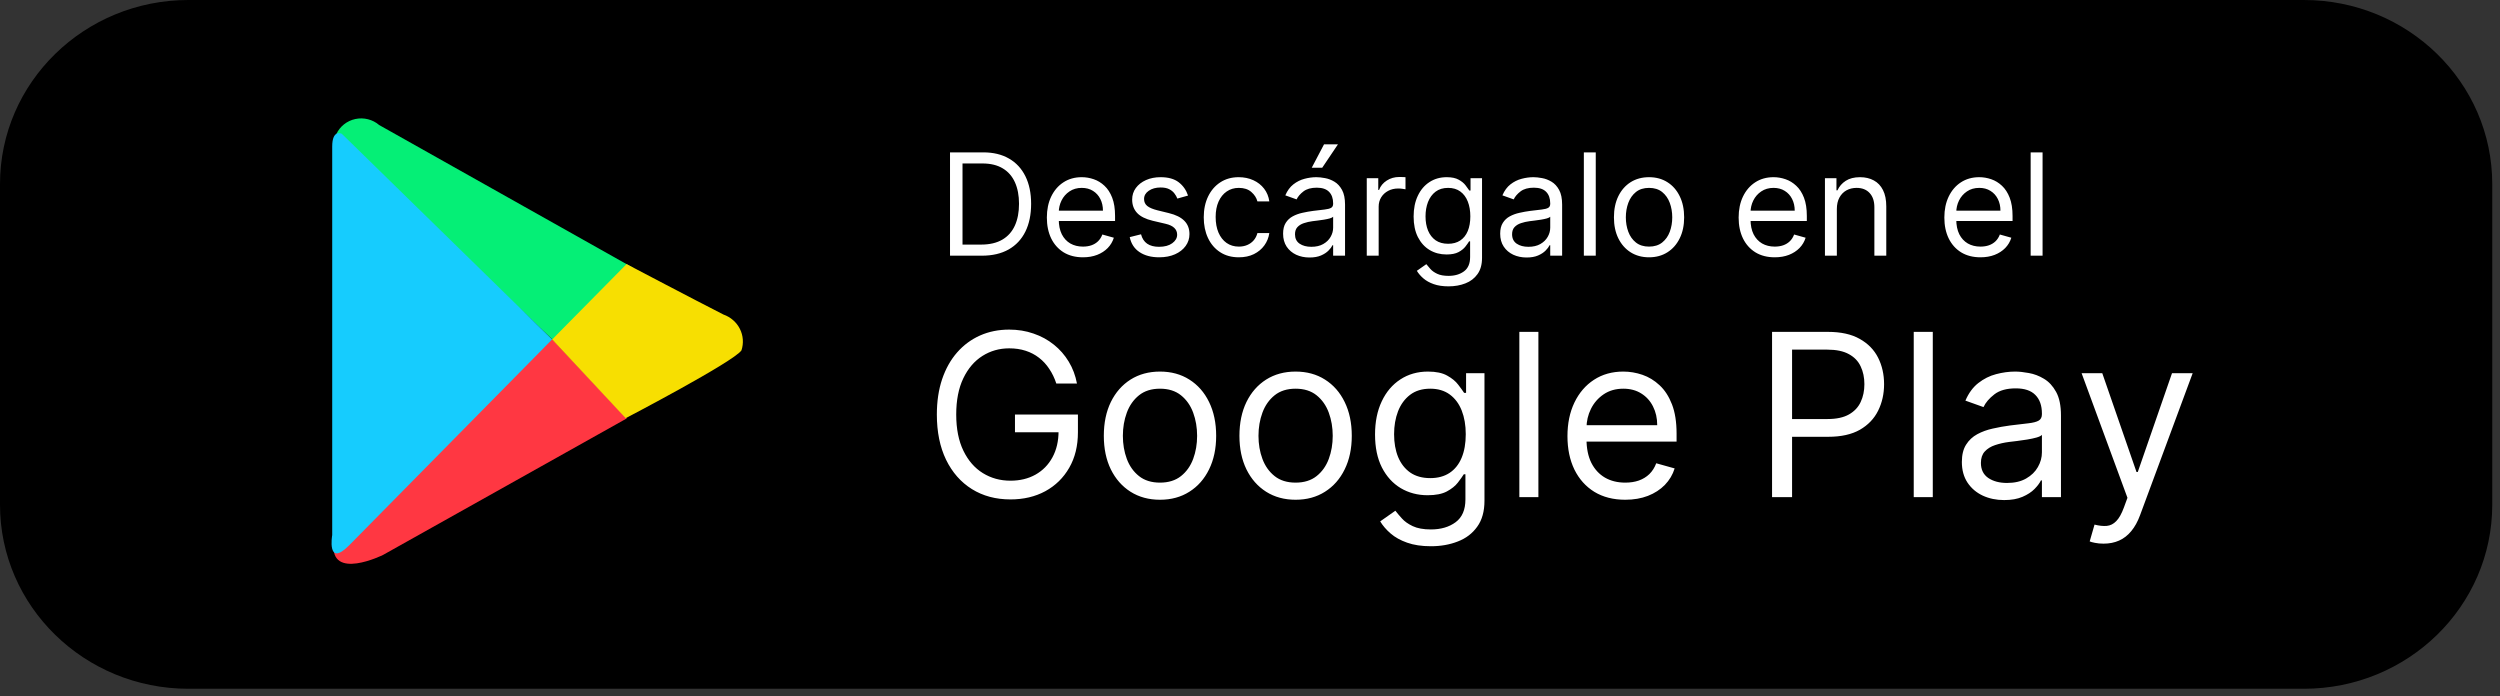
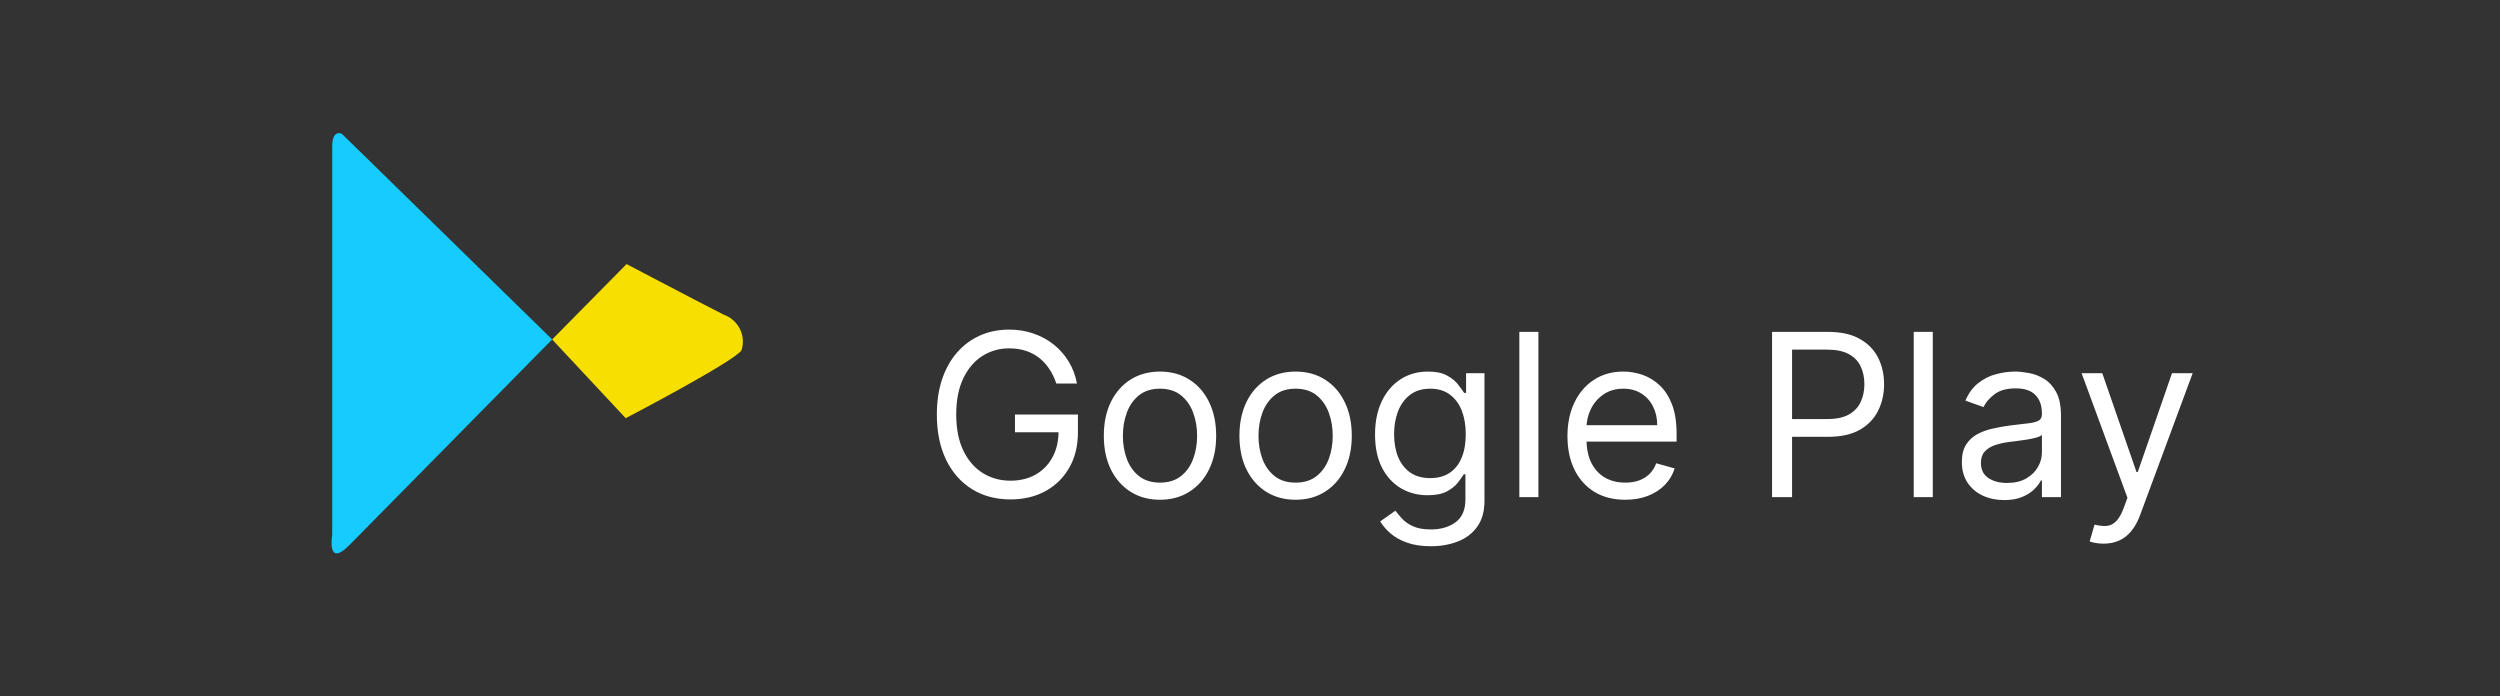
<svg xmlns="http://www.w3.org/2000/svg" width="176" height="49" viewBox="0 0 176 49" fill="none">
  <rect x="0" y="0" width="176" height="49" fill="#333333" stroke="none" />
-   <path d="M162.189 0H13.267C5.94 0 0 5.802 0 12.959V35.53C0 42.687 5.94 48.489 13.267 48.489H162.189C169.516 48.489 175.455 42.687 175.455 35.53V12.959C175.455 5.802 169.516 0 162.189 0Z" fill="black" />
-   <path d="M44.547 18.841L38.903 23.913L23.674 9.45C23.796 9.181 23.98 8.944 24.213 8.758C24.446 8.572 24.721 8.442 25.015 8.379C25.309 8.316 25.614 8.321 25.905 8.395C26.197 8.468 26.466 8.607 26.692 8.801L44.547 18.841Z" fill="#05EF76" />
-   <path d="M44.125 29.456L38.872 23.869L23.492 38.228C23.206 40.926 26.964 39.069 26.964 39.069L44.125 29.456Z" fill="#FF3742" />
  <path d="M38.872 23.898L44.11 18.591C44.11 18.591 49.015 21.171 50.932 22.144C51.437 22.321 51.851 22.683 52.088 23.154C52.324 23.624 52.364 24.166 52.199 24.665C51.671 25.461 44.049 29.441 44.049 29.441L38.872 23.898Z" fill="#F7DF01" />
  <path d="M38.872 23.898L38.419 24.355L24.61 38.361C22.98 40.027 23.387 37.668 23.387 37.668V10.32C23.387 9.067 24.066 9.421 24.066 9.421L38.872 23.898Z" fill="#16CCFE" />
-   <path d="M69.125 18H66.881V10.727H69.224C69.93 10.727 70.534 10.873 71.035 11.164C71.537 11.453 71.922 11.868 72.19 12.411C72.457 12.95 72.591 13.597 72.591 14.349C72.591 15.107 72.456 15.759 72.186 16.306C71.916 16.851 71.523 17.27 71.007 17.563C70.491 17.854 69.864 18 69.125 18ZM67.761 17.219H69.068C69.669 17.219 70.168 17.103 70.563 16.871C70.959 16.639 71.253 16.308 71.447 15.88C71.642 15.451 71.739 14.941 71.739 14.349C71.739 13.762 71.643 13.257 71.451 12.833C71.259 12.407 70.973 12.08 70.592 11.853C70.21 11.623 69.736 11.508 69.168 11.508H67.761V17.219ZM76.242 18.114C75.716 18.114 75.263 17.998 74.881 17.766C74.503 17.531 74.21 17.204 74.004 16.785C73.801 16.364 73.699 15.874 73.699 15.315C73.699 14.757 73.801 14.264 74.004 13.838C74.21 13.41 74.497 13.076 74.864 12.837C75.233 12.595 75.664 12.474 76.156 12.474C76.44 12.474 76.721 12.522 76.998 12.617C77.275 12.711 77.527 12.865 77.754 13.078C77.981 13.289 78.163 13.568 78.298 13.916C78.433 14.264 78.5 14.693 78.5 15.202V15.557H74.296V14.832H77.648C77.648 14.525 77.586 14.25 77.463 14.008C77.342 13.767 77.169 13.576 76.945 13.437C76.722 13.297 76.459 13.227 76.156 13.227C75.822 13.227 75.534 13.31 75.29 13.476C75.048 13.639 74.862 13.852 74.732 14.115C74.602 14.378 74.537 14.66 74.537 14.96V15.443C74.537 15.855 74.608 16.204 74.75 16.491C74.894 16.775 75.094 16.991 75.35 17.141C75.606 17.287 75.903 17.361 76.242 17.361C76.462 17.361 76.66 17.33 76.838 17.268C77.018 17.204 77.173 17.11 77.303 16.984C77.433 16.857 77.534 16.698 77.605 16.509L78.415 16.736C78.329 17.01 78.186 17.252 77.985 17.46C77.784 17.666 77.535 17.827 77.239 17.943C76.943 18.057 76.611 18.114 76.242 18.114ZM83.638 13.767L82.886 13.98C82.838 13.855 82.769 13.733 82.676 13.614C82.586 13.494 82.463 13.394 82.307 13.316C82.151 13.238 81.951 13.199 81.707 13.199C81.373 13.199 81.095 13.276 80.872 13.43C80.652 13.581 80.542 13.774 80.542 14.008C80.542 14.217 80.618 14.381 80.769 14.502C80.921 14.623 81.157 14.723 81.479 14.804L82.289 15.003C82.777 15.121 83.14 15.302 83.379 15.546C83.618 15.788 83.738 16.099 83.738 16.48C83.738 16.793 83.648 17.072 83.468 17.318C83.29 17.564 83.042 17.759 82.722 17.901C82.403 18.043 82.031 18.114 81.607 18.114C81.051 18.114 80.59 17.993 80.226 17.751C79.861 17.51 79.63 17.157 79.533 16.693L80.329 16.494C80.405 16.788 80.548 17.008 80.758 17.155C80.972 17.302 81.25 17.375 81.593 17.375C81.984 17.375 82.294 17.292 82.523 17.126C82.755 16.958 82.871 16.757 82.871 16.523C82.871 16.333 82.805 16.175 82.673 16.047C82.54 15.917 82.336 15.82 82.062 15.756L81.153 15.543C80.653 15.424 80.286 15.241 80.052 14.992C79.82 14.741 79.704 14.428 79.704 14.051C79.704 13.743 79.79 13.471 79.963 13.234C80.138 12.998 80.376 12.812 80.677 12.677C80.98 12.542 81.323 12.474 81.707 12.474C82.246 12.474 82.67 12.593 82.978 12.829C83.288 13.066 83.508 13.379 83.638 13.767ZM87.215 18.114C86.704 18.114 86.264 17.993 85.894 17.751C85.525 17.51 85.241 17.177 85.042 16.754C84.843 16.33 84.744 15.846 84.744 15.301C84.744 14.747 84.846 14.258 85.049 13.835C85.255 13.408 85.542 13.076 85.909 12.837C86.278 12.595 86.709 12.474 87.201 12.474C87.585 12.474 87.93 12.546 88.238 12.688C88.546 12.829 88.798 13.028 88.995 13.284C89.191 13.54 89.313 13.838 89.36 14.179H88.522C88.458 13.93 88.316 13.71 88.096 13.518C87.878 13.324 87.585 13.227 87.215 13.227C86.889 13.227 86.602 13.312 86.356 13.483C86.112 13.651 85.922 13.889 85.784 14.197C85.649 14.502 85.582 14.861 85.582 15.273C85.582 15.694 85.648 16.061 85.781 16.374C85.916 16.686 86.105 16.929 86.349 17.102C86.595 17.274 86.884 17.361 87.215 17.361C87.433 17.361 87.631 17.323 87.808 17.247C87.986 17.171 88.136 17.062 88.259 16.921C88.382 16.778 88.47 16.608 88.522 16.409H89.36C89.313 16.731 89.196 17.021 89.009 17.279C88.824 17.535 88.579 17.738 88.274 17.89C87.971 18.039 87.618 18.114 87.215 18.114ZM92.191 18.128C91.845 18.128 91.531 18.063 91.249 17.933C90.968 17.8 90.744 17.609 90.578 17.361C90.413 17.11 90.33 16.807 90.33 16.452C90.33 16.139 90.391 15.886 90.514 15.692C90.638 15.495 90.802 15.341 91.008 15.23C91.214 15.119 91.441 15.036 91.69 14.982C91.941 14.925 92.193 14.88 92.446 14.847C92.778 14.804 93.046 14.772 93.252 14.751C93.461 14.727 93.612 14.688 93.707 14.633C93.804 14.579 93.853 14.484 93.853 14.349V14.321C93.853 13.971 93.757 13.698 93.565 13.504C93.375 13.31 93.088 13.213 92.702 13.213C92.302 13.213 91.988 13.301 91.761 13.476C91.534 13.651 91.374 13.838 91.281 14.037L90.486 13.753C90.628 13.421 90.817 13.163 91.054 12.979C91.293 12.792 91.554 12.662 91.835 12.588C92.12 12.512 92.399 12.474 92.674 12.474C92.849 12.474 93.05 12.496 93.277 12.538C93.507 12.579 93.728 12.663 93.941 12.79C94.157 12.918 94.335 13.111 94.478 13.369C94.62 13.627 94.691 13.973 94.691 14.406V18H93.853V17.261H93.81C93.753 17.38 93.658 17.506 93.526 17.641C93.393 17.776 93.217 17.891 92.997 17.986C92.776 18.081 92.508 18.128 92.191 18.128ZM92.318 17.375C92.65 17.375 92.929 17.31 93.156 17.18C93.386 17.049 93.559 16.881 93.675 16.675C93.793 16.47 93.853 16.253 93.853 16.026V15.258C93.817 15.301 93.739 15.34 93.618 15.376C93.5 15.409 93.362 15.438 93.206 15.464C93.052 15.488 92.902 15.509 92.755 15.528C92.611 15.545 92.493 15.559 92.404 15.571C92.186 15.599 91.982 15.646 91.793 15.71C91.606 15.771 91.454 15.865 91.338 15.99C91.225 16.113 91.168 16.281 91.168 16.494C91.168 16.785 91.275 17.006 91.491 17.155C91.709 17.302 91.985 17.375 92.318 17.375ZM92.347 11.807L93.213 10.159H94.193L93.085 11.807H92.347ZM96.22 18V12.546H97.03V13.369H97.087C97.186 13.099 97.366 12.88 97.626 12.712C97.887 12.544 98.18 12.46 98.507 12.46C98.569 12.46 98.646 12.461 98.738 12.464C98.83 12.466 98.9 12.47 98.947 12.474V13.327C98.919 13.32 98.854 13.309 98.752 13.295C98.653 13.278 98.547 13.27 98.436 13.27C98.171 13.27 97.934 13.325 97.726 13.437C97.52 13.546 97.356 13.697 97.236 13.891C97.117 14.083 97.058 14.302 97.058 14.548V18H96.22ZM101.977 20.159C101.572 20.159 101.224 20.107 100.933 20.003C100.641 19.901 100.399 19.766 100.205 19.598C100.013 19.432 99.86 19.255 99.746 19.065L100.414 18.597C100.49 18.696 100.586 18.81 100.702 18.938C100.818 19.068 100.976 19.18 101.178 19.275C101.381 19.372 101.647 19.421 101.977 19.421C102.417 19.421 102.78 19.314 103.067 19.101C103.353 18.888 103.496 18.554 103.496 18.099V16.991H103.425C103.364 17.091 103.276 17.214 103.163 17.361C103.051 17.505 102.89 17.634 102.68 17.748C102.471 17.859 102.19 17.915 101.835 17.915C101.394 17.915 100.999 17.811 100.648 17.602C100.3 17.394 100.025 17.091 99.821 16.693C99.62 16.296 99.519 15.812 99.519 15.244C99.519 14.686 99.617 14.199 99.814 13.785C100.01 13.368 100.284 13.046 100.634 12.819C100.985 12.589 101.389 12.474 101.849 12.474C102.204 12.474 102.486 12.534 102.694 12.652C102.905 12.768 103.066 12.901 103.177 13.05C103.29 13.197 103.378 13.317 103.44 13.412H103.525V12.546H104.335V18.156C104.335 18.625 104.228 19.006 104.015 19.3C103.804 19.596 103.52 19.812 103.163 19.95C102.808 20.089 102.412 20.159 101.977 20.159ZM101.948 17.162C102.284 17.162 102.568 17.085 102.8 16.931C103.032 16.777 103.209 16.556 103.33 16.267C103.45 15.978 103.511 15.633 103.511 15.23C103.511 14.837 103.451 14.49 103.333 14.19C103.215 13.889 103.04 13.653 102.808 13.483C102.576 13.312 102.289 13.227 101.948 13.227C101.593 13.227 101.297 13.317 101.06 13.497C100.826 13.677 100.65 13.919 100.531 14.222C100.415 14.525 100.357 14.861 100.357 15.23C100.357 15.609 100.416 15.944 100.535 16.235C100.656 16.524 100.833 16.751 101.067 16.917C101.304 17.08 101.598 17.162 101.948 17.162ZM107.474 18.128C107.128 18.128 106.814 18.063 106.533 17.933C106.251 17.8 106.027 17.609 105.862 17.361C105.696 17.11 105.613 16.807 105.613 16.452C105.613 16.139 105.674 15.886 105.798 15.692C105.921 15.495 106.085 15.341 106.291 15.23C106.497 15.119 106.724 15.036 106.973 14.982C107.224 14.925 107.476 14.88 107.729 14.847C108.061 14.804 108.33 14.772 108.536 14.751C108.744 14.727 108.895 14.688 108.99 14.633C109.087 14.579 109.136 14.484 109.136 14.349V14.321C109.136 13.971 109.04 13.698 108.848 13.504C108.659 13.31 108.371 13.213 107.985 13.213C107.585 13.213 107.271 13.301 107.044 13.476C106.817 13.651 106.657 13.838 106.565 14.037L105.769 13.753C105.911 13.421 106.101 13.163 106.337 12.979C106.576 12.792 106.837 12.662 107.119 12.588C107.403 12.512 107.682 12.474 107.957 12.474C108.132 12.474 108.333 12.496 108.56 12.538C108.79 12.579 109.011 12.663 109.224 12.79C109.44 12.918 109.619 13.111 109.761 13.369C109.903 13.627 109.974 13.973 109.974 14.406V18H109.136V17.261H109.093C109.036 17.38 108.942 17.506 108.809 17.641C108.676 17.776 108.5 17.891 108.28 17.986C108.06 18.081 107.791 18.128 107.474 18.128ZM107.602 17.375C107.933 17.375 108.212 17.31 108.44 17.18C108.669 17.049 108.842 16.881 108.958 16.675C109.076 16.47 109.136 16.253 109.136 16.026V15.258C109.1 15.301 109.022 15.34 108.901 15.376C108.783 15.409 108.646 15.438 108.489 15.464C108.335 15.488 108.185 15.509 108.038 15.528C107.894 15.545 107.777 15.559 107.687 15.571C107.469 15.599 107.265 15.646 107.076 15.71C106.889 15.771 106.737 15.865 106.621 15.99C106.508 16.113 106.451 16.281 106.451 16.494C106.451 16.785 106.559 17.006 106.774 17.155C106.992 17.302 107.268 17.375 107.602 17.375ZM112.341 10.727V18H111.503V10.727H112.341ZM116.092 18.114C115.6 18.114 115.168 17.996 114.796 17.762C114.427 17.528 114.138 17.2 113.93 16.778C113.724 16.357 113.621 15.865 113.621 15.301C113.621 14.733 113.724 14.237 113.93 13.813C114.138 13.389 114.427 13.06 114.796 12.826C115.168 12.592 115.6 12.474 116.092 12.474C116.585 12.474 117.016 12.592 117.385 12.826C117.757 13.06 118.045 13.389 118.251 13.813C118.46 14.237 118.564 14.733 118.564 15.301C118.564 15.865 118.46 16.357 118.251 16.778C118.045 17.2 117.757 17.528 117.385 17.762C117.016 17.996 116.585 18.114 116.092 18.114ZM116.092 17.361C116.466 17.361 116.774 17.265 117.016 17.073C117.257 16.881 117.436 16.629 117.552 16.317C117.668 16.004 117.726 15.666 117.726 15.301C117.726 14.937 117.668 14.597 117.552 14.282C117.436 13.967 117.257 13.713 117.016 13.518C116.774 13.324 116.466 13.227 116.092 13.227C115.718 13.227 115.411 13.324 115.169 13.518C114.928 13.713 114.749 13.967 114.633 14.282C114.517 14.597 114.459 14.937 114.459 15.301C114.459 15.666 114.517 16.004 114.633 16.317C114.749 16.629 114.928 16.881 115.169 17.073C115.411 17.265 115.718 17.361 116.092 17.361ZM124.943 18.114C124.417 18.114 123.964 17.998 123.583 17.766C123.204 17.531 122.911 17.204 122.705 16.785C122.502 16.364 122.4 15.874 122.4 15.315C122.4 14.757 122.502 14.264 122.705 13.838C122.911 13.41 123.198 13.076 123.565 12.837C123.934 12.595 124.365 12.474 124.857 12.474C125.142 12.474 125.422 12.522 125.699 12.617C125.976 12.711 126.228 12.865 126.455 13.078C126.683 13.289 126.864 13.568 126.999 13.916C127.134 14.264 127.201 14.693 127.201 15.202V15.557H122.997V14.832H126.349C126.349 14.525 126.287 14.25 126.164 14.008C126.044 13.767 125.871 13.576 125.646 13.437C125.423 13.297 125.16 13.227 124.857 13.227C124.524 13.227 124.235 13.31 123.991 13.476C123.749 13.639 123.564 13.852 123.433 14.115C123.303 14.378 123.238 14.66 123.238 14.96V15.443C123.238 15.855 123.309 16.204 123.451 16.491C123.596 16.775 123.796 16.991 124.051 17.141C124.307 17.287 124.604 17.361 124.943 17.361C125.163 17.361 125.362 17.33 125.539 17.268C125.719 17.204 125.874 17.11 126.004 16.984C126.135 16.857 126.235 16.698 126.306 16.509L127.116 16.736C127.031 17.01 126.887 17.252 126.686 17.46C126.485 17.666 126.236 17.827 125.941 17.943C125.645 18.057 125.312 18.114 124.943 18.114ZM129.314 14.719V18H128.476V12.546H129.286V13.398H129.357C129.485 13.121 129.679 12.898 129.939 12.73C130.2 12.56 130.536 12.474 130.948 12.474C131.317 12.474 131.64 12.55 131.917 12.702C132.194 12.851 132.41 13.078 132.563 13.383C132.717 13.687 132.794 14.07 132.794 14.534V18H131.956V14.591C131.956 14.162 131.845 13.829 131.622 13.589C131.4 13.348 131.094 13.227 130.706 13.227C130.439 13.227 130.2 13.285 129.989 13.401C129.78 13.517 129.616 13.687 129.495 13.909C129.374 14.132 129.314 14.402 129.314 14.719ZM139.425 18.114C138.9 18.114 138.446 17.998 138.065 17.766C137.686 17.531 137.394 17.204 137.188 16.785C136.984 16.364 136.882 15.874 136.882 15.315C136.882 14.757 136.984 14.264 137.188 13.838C137.394 13.41 137.68 13.076 138.047 12.837C138.417 12.595 138.847 12.474 139.34 12.474C139.624 12.474 139.904 12.522 140.181 12.617C140.458 12.711 140.711 12.865 140.938 13.078C141.165 13.289 141.346 13.568 141.481 13.916C141.616 14.264 141.684 14.693 141.684 15.202V15.557H137.479V14.832H140.831C140.831 14.525 140.77 14.25 140.647 14.008C140.526 13.767 140.353 13.576 140.128 13.437C139.906 13.297 139.643 13.227 139.34 13.227C139.006 13.227 138.717 13.31 138.473 13.476C138.232 13.639 138.046 13.852 137.916 14.115C137.786 14.378 137.721 14.66 137.721 14.96V15.443C137.721 15.855 137.792 16.204 137.934 16.491C138.078 16.775 138.278 16.991 138.534 17.141C138.789 17.287 139.087 17.361 139.425 17.361C139.645 17.361 139.844 17.33 140.022 17.268C140.202 17.204 140.357 17.11 140.487 16.984C140.617 16.857 140.718 16.698 140.789 16.509L141.598 16.736C141.513 17.01 141.37 17.252 141.169 17.46C140.967 17.666 140.719 17.827 140.423 17.943C140.127 18.057 139.794 18.114 139.425 18.114ZM143.797 10.727V18H142.958V10.727H143.797Z" fill="white" />
  <path d="M74.364 27C74.239 26.617 74.074 26.275 73.869 25.972C73.669 25.665 73.428 25.403 73.148 25.188C72.871 24.972 72.557 24.807 72.204 24.693C71.852 24.579 71.466 24.523 71.046 24.523C70.356 24.523 69.729 24.701 69.165 25.057C68.6 25.413 68.151 25.938 67.818 26.631C67.485 27.324 67.318 28.174 67.318 29.182C67.318 30.189 67.487 31.04 67.824 31.733C68.161 32.426 68.617 32.951 69.193 33.307C69.769 33.663 70.417 33.841 71.136 33.841C71.803 33.841 72.39 33.699 72.898 33.415C73.409 33.127 73.807 32.722 74.091 32.199C74.379 31.672 74.523 31.053 74.523 30.341L74.954 30.432H71.454V29.182H75.886V30.432C75.886 31.39 75.682 32.224 75.273 32.932C74.867 33.64 74.307 34.189 73.591 34.58C72.879 34.966 72.061 35.159 71.136 35.159C70.106 35.159 69.201 34.917 68.421 34.432C67.644 33.947 67.038 33.258 66.602 32.364C66.171 31.47 65.954 30.409 65.954 29.182C65.954 28.261 66.078 27.434 66.324 26.699C66.574 25.96 66.926 25.331 67.381 24.812C67.835 24.294 68.373 23.896 68.994 23.619C69.615 23.343 70.299 23.204 71.046 23.204C71.659 23.204 72.231 23.297 72.761 23.483C73.296 23.665 73.771 23.924 74.188 24.261C74.608 24.595 74.958 24.994 75.239 25.46C75.519 25.922 75.712 26.436 75.818 27H74.364ZM81.663 35.182C80.876 35.182 80.184 34.994 79.59 34.619C78.999 34.244 78.537 33.72 78.203 33.045C77.874 32.371 77.709 31.583 77.709 30.682C77.709 29.773 77.874 28.979 78.203 28.301C78.537 27.623 78.999 27.097 79.59 26.722C80.184 26.347 80.876 26.159 81.663 26.159C82.451 26.159 83.141 26.347 83.731 26.722C84.326 27.097 84.788 27.623 85.118 28.301C85.451 28.979 85.618 29.773 85.618 30.682C85.618 31.583 85.451 32.371 85.118 33.045C84.788 33.72 84.326 34.244 83.731 34.619C83.141 34.994 82.451 35.182 81.663 35.182ZM81.663 33.977C82.262 33.977 82.754 33.824 83.141 33.517C83.527 33.21 83.813 32.807 83.999 32.307C84.184 31.807 84.277 31.265 84.277 30.682C84.277 30.099 84.184 29.555 83.999 29.051C83.813 28.547 83.527 28.14 83.141 27.829C82.754 27.519 82.262 27.364 81.663 27.364C81.065 27.364 80.572 27.519 80.186 27.829C79.8 28.14 79.514 28.547 79.328 29.051C79.142 29.555 79.05 30.099 79.05 30.682C79.05 31.265 79.142 31.807 79.328 32.307C79.514 32.807 79.8 33.21 80.186 33.517C80.572 33.824 81.065 33.977 81.663 33.977ZM91.21 35.182C90.422 35.182 89.731 34.994 89.136 34.619C88.546 34.244 88.083 33.72 87.75 33.045C87.421 32.371 87.256 31.583 87.256 30.682C87.256 29.773 87.421 28.979 87.75 28.301C88.083 27.623 88.546 27.097 89.136 26.722C89.731 26.347 90.422 26.159 91.21 26.159C91.998 26.159 92.688 26.347 93.278 26.722C93.873 27.097 94.335 27.623 94.665 28.301C94.998 28.979 95.165 29.773 95.165 30.682C95.165 31.583 94.998 32.371 94.665 33.045C94.335 33.72 93.873 34.244 93.278 34.619C92.688 34.994 91.998 35.182 91.21 35.182ZM91.21 33.977C91.809 33.977 92.301 33.824 92.688 33.517C93.074 33.21 93.36 32.807 93.546 32.307C93.731 31.807 93.824 31.265 93.824 30.682C93.824 30.099 93.731 29.555 93.546 29.051C93.36 28.547 93.074 28.14 92.688 27.829C92.301 27.519 91.809 27.364 91.21 27.364C90.612 27.364 90.119 27.519 89.733 27.829C89.347 28.14 89.061 28.547 88.875 29.051C88.689 29.555 88.597 30.099 88.597 30.682C88.597 31.265 88.689 31.807 88.875 32.307C89.061 32.807 89.347 33.21 89.733 33.517C90.119 33.824 90.612 33.977 91.21 33.977ZM100.734 38.455C100.087 38.455 99.53 38.371 99.064 38.205C98.598 38.042 98.21 37.826 97.899 37.557C97.592 37.292 97.348 37.008 97.166 36.705L98.234 35.955C98.356 36.114 98.509 36.295 98.695 36.5C98.88 36.708 99.134 36.888 99.456 37.04C99.782 37.195 100.208 37.273 100.734 37.273C101.439 37.273 102.02 37.102 102.479 36.761C102.937 36.42 103.166 35.886 103.166 35.159V33.386H103.053C102.954 33.545 102.814 33.742 102.632 33.977C102.454 34.208 102.196 34.415 101.859 34.597C101.526 34.775 101.075 34.864 100.507 34.864C99.803 34.864 99.17 34.697 98.609 34.364C98.053 34.03 97.611 33.545 97.285 32.909C96.963 32.273 96.803 31.5 96.803 30.591C96.803 29.697 96.96 28.919 97.274 28.256C97.588 27.589 98.026 27.074 98.587 26.71C99.147 26.343 99.795 26.159 100.53 26.159C101.098 26.159 101.549 26.254 101.882 26.443C102.219 26.629 102.477 26.841 102.655 27.079C102.837 27.314 102.977 27.508 103.075 27.659H103.212V26.273H104.507V35.25C104.507 36 104.337 36.61 103.996 37.08C103.659 37.553 103.204 37.9 102.632 38.119C102.064 38.343 101.431 38.455 100.734 38.455ZM100.689 33.659C101.227 33.659 101.681 33.536 102.053 33.29C102.424 33.044 102.706 32.689 102.899 32.227C103.092 31.765 103.189 31.212 103.189 30.568C103.189 29.939 103.094 29.384 102.905 28.903C102.715 28.422 102.435 28.046 102.064 27.773C101.693 27.5 101.234 27.364 100.689 27.364C100.121 27.364 99.647 27.508 99.269 27.796C98.894 28.083 98.611 28.47 98.422 28.954C98.236 29.439 98.144 29.977 98.144 30.568C98.144 31.174 98.238 31.71 98.428 32.176C98.621 32.638 98.905 33.002 99.28 33.267C99.659 33.528 100.128 33.659 100.689 33.659ZM108.303 23.364V35H106.962V23.364H108.303ZM114.418 35.182C113.577 35.182 112.851 34.996 112.241 34.625C111.635 34.25 111.168 33.727 110.838 33.057C110.512 32.383 110.349 31.599 110.349 30.704C110.349 29.811 110.512 29.023 110.838 28.341C111.168 27.655 111.626 27.121 112.213 26.739C112.804 26.352 113.493 26.159 114.281 26.159C114.736 26.159 115.185 26.235 115.628 26.386C116.071 26.538 116.474 26.784 116.838 27.125C117.202 27.462 117.491 27.909 117.707 28.466C117.923 29.023 118.031 29.708 118.031 30.523V31.091H111.304V29.932H116.668C116.668 29.439 116.569 29 116.372 28.614C116.179 28.227 115.902 27.922 115.543 27.699C115.187 27.475 114.766 27.364 114.281 27.364C113.747 27.364 113.285 27.496 112.895 27.761C112.509 28.023 112.211 28.364 112.003 28.784C111.795 29.204 111.69 29.655 111.69 30.136V30.909C111.69 31.568 111.804 32.127 112.031 32.585C112.262 33.04 112.582 33.386 112.991 33.625C113.401 33.86 113.876 33.977 114.418 33.977C114.77 33.977 115.088 33.928 115.372 33.83C115.66 33.727 115.908 33.576 116.116 33.375C116.325 33.17 116.486 32.917 116.599 32.614L117.895 32.977C117.759 33.417 117.529 33.803 117.207 34.136C116.885 34.466 116.488 34.724 116.014 34.909C115.541 35.091 115.009 35.182 114.418 35.182ZM124.753 35V23.364H128.685C129.598 23.364 130.344 23.528 130.923 23.858C131.507 24.184 131.938 24.625 132.219 25.182C132.499 25.739 132.639 26.36 132.639 27.046C132.639 27.731 132.499 28.354 132.219 28.915C131.942 29.475 131.514 29.922 130.935 30.256C130.355 30.585 129.613 30.75 128.707 30.75H125.889V29.5H128.662C129.287 29.5 129.789 29.392 130.168 29.176C130.546 28.96 130.821 28.669 130.991 28.301C131.166 27.93 131.253 27.511 131.253 27.046C131.253 26.579 131.166 26.163 130.991 25.796C130.821 25.428 130.545 25.14 130.162 24.932C129.779 24.72 129.272 24.614 128.639 24.614H126.162V35H124.753ZM136.068 23.364V35H134.727V23.364H136.068ZM141.092 35.205C140.539 35.205 140.037 35.1 139.587 34.892C139.136 34.68 138.778 34.375 138.513 33.977C138.248 33.576 138.115 33.091 138.115 32.523C138.115 32.023 138.214 31.617 138.411 31.307C138.607 30.992 138.871 30.746 139.2 30.568C139.53 30.39 139.893 30.258 140.291 30.171C140.693 30.079 141.096 30.008 141.501 29.954C142.032 29.886 142.462 29.835 142.791 29.801C143.125 29.763 143.367 29.701 143.518 29.614C143.674 29.526 143.751 29.375 143.751 29.159V29.114C143.751 28.553 143.598 28.117 143.291 27.807C142.988 27.496 142.528 27.341 141.911 27.341C141.27 27.341 140.768 27.481 140.405 27.761C140.041 28.042 139.786 28.341 139.638 28.659L138.365 28.204C138.592 27.674 138.895 27.261 139.274 26.966C139.657 26.667 140.073 26.458 140.524 26.341C140.979 26.22 141.426 26.159 141.865 26.159C142.145 26.159 142.467 26.193 142.831 26.261C143.198 26.326 143.553 26.46 143.893 26.665C144.238 26.869 144.524 27.178 144.751 27.591C144.979 28.004 145.092 28.557 145.092 29.25V35H143.751V33.818H143.683C143.592 34.008 143.441 34.21 143.229 34.426C143.017 34.642 142.734 34.826 142.382 34.977C142.03 35.129 141.6 35.205 141.092 35.205ZM141.297 34C141.827 34 142.274 33.896 142.638 33.688C143.005 33.479 143.282 33.21 143.467 32.881C143.657 32.551 143.751 32.205 143.751 31.841V30.614C143.695 30.682 143.57 30.744 143.376 30.801C143.187 30.854 142.967 30.901 142.717 30.943C142.471 30.981 142.231 31.015 141.996 31.046C141.765 31.072 141.577 31.095 141.433 31.114C141.085 31.159 140.759 31.233 140.456 31.335C140.157 31.434 139.914 31.583 139.729 31.784C139.547 31.981 139.456 32.25 139.456 32.591C139.456 33.057 139.628 33.409 139.973 33.648C140.321 33.883 140.763 34 141.297 34ZM148.091 38.273C147.864 38.273 147.661 38.254 147.483 38.216C147.305 38.182 147.182 38.148 147.114 38.114L147.455 36.932C147.78 37.015 148.068 37.045 148.318 37.023C148.568 37 148.79 36.888 148.983 36.688C149.18 36.49 149.36 36.17 149.523 35.727L149.773 35.045L146.545 26.273H148L150.409 33.227H150.5L152.909 26.273H154.364L150.659 36.273C150.492 36.724 150.286 37.097 150.04 37.392C149.794 37.691 149.508 37.913 149.182 38.057C148.86 38.201 148.496 38.273 148.091 38.273Z" fill="white" />
</svg>